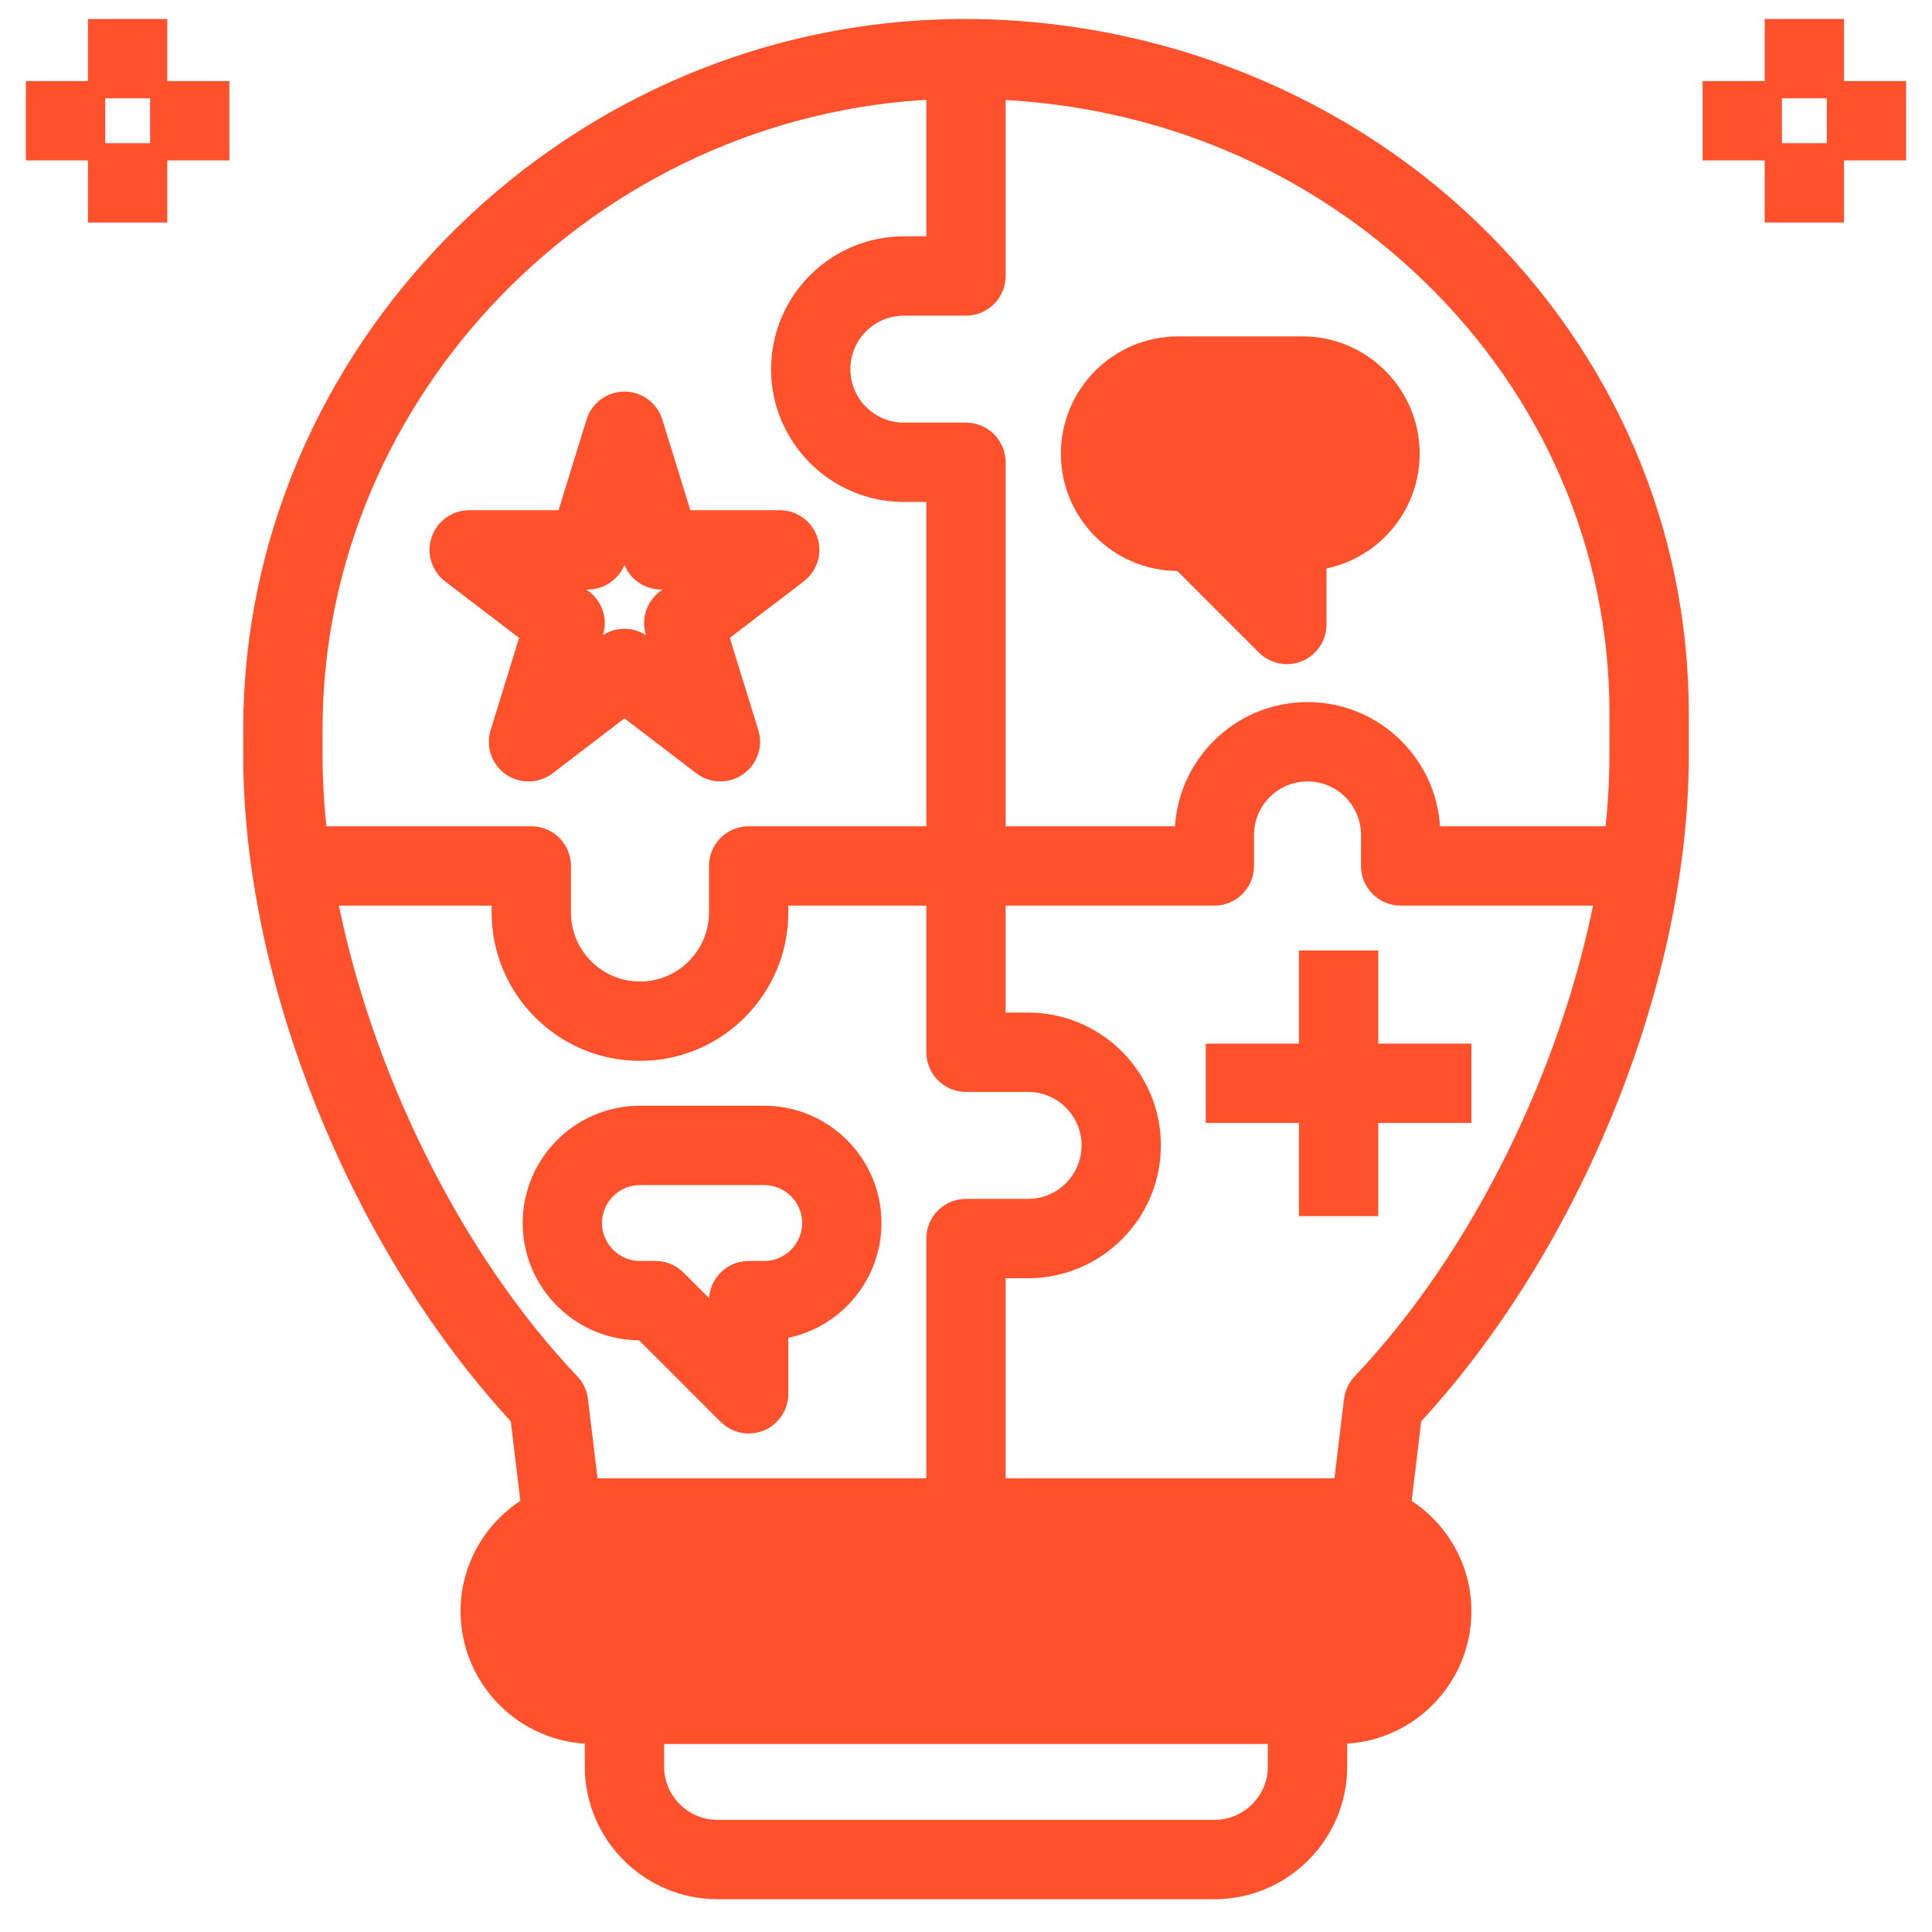
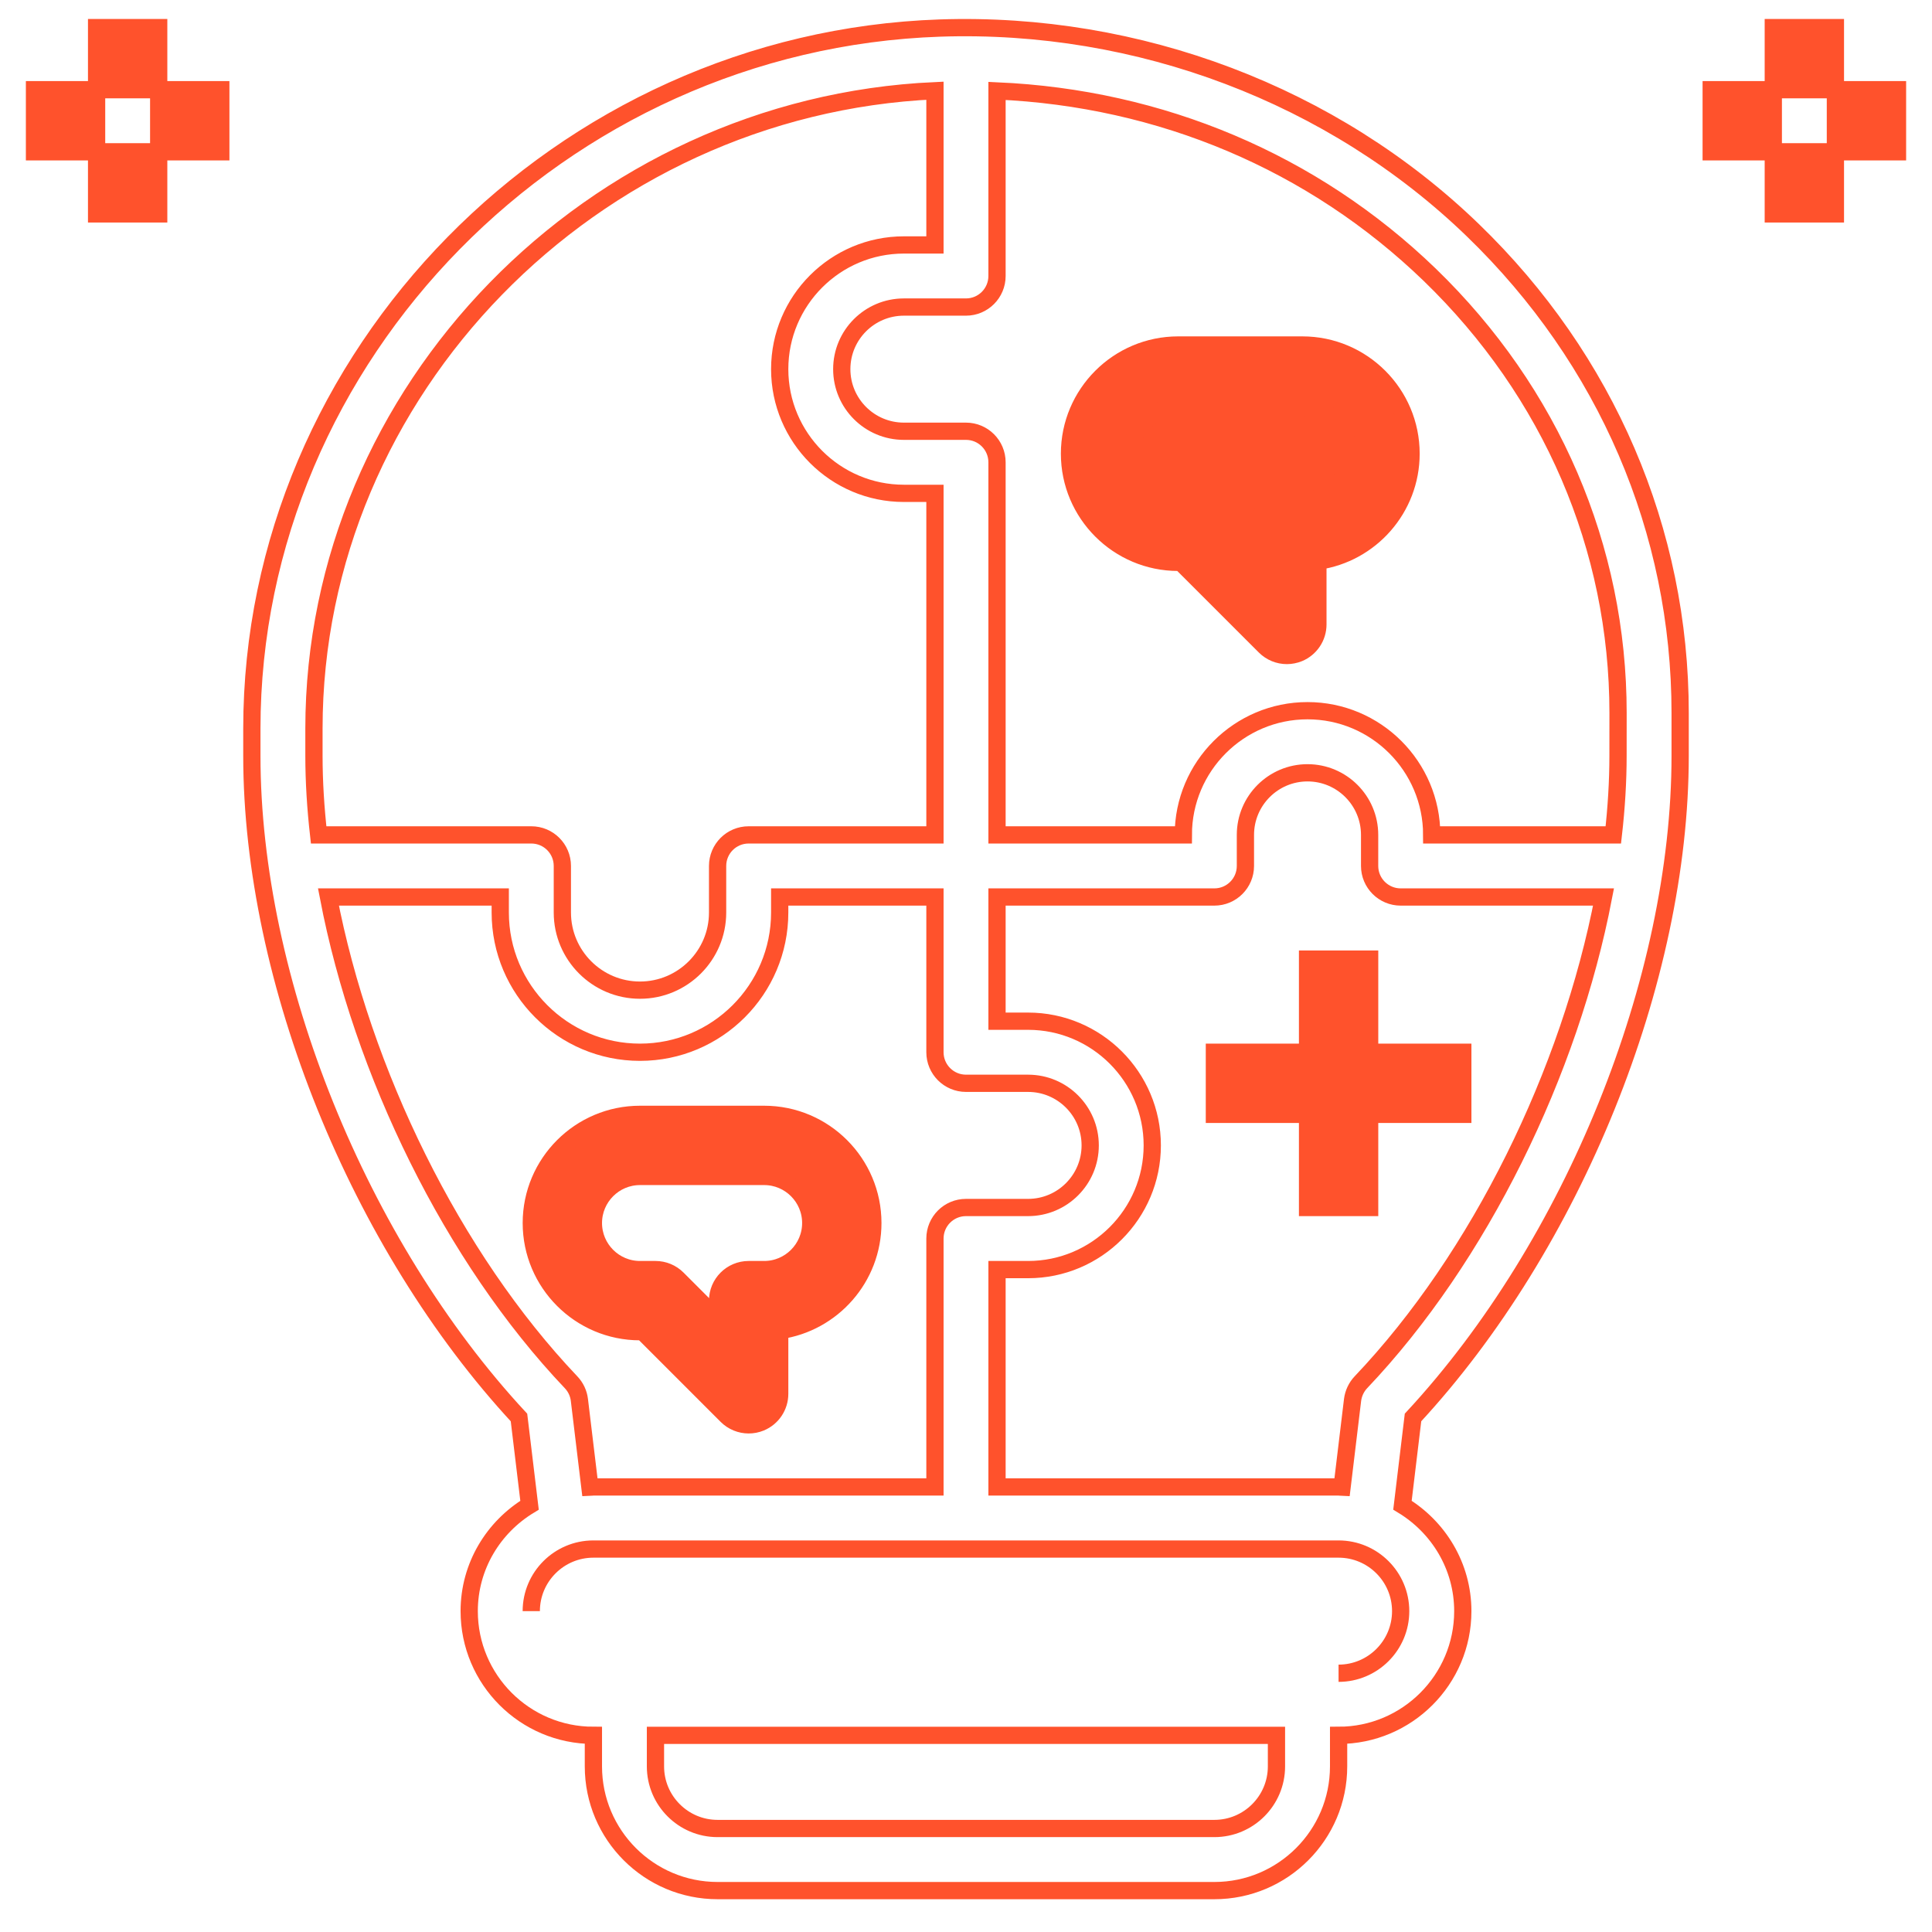
<svg xmlns="http://www.w3.org/2000/svg" width="56" height="56" viewBox="0 0 56 56" fill="none">
-   <path d="M27.247 0.813C16.247 1.187 7.3 10.297 7.3 21.121V21.907C7.3 28.413 10.402 36.079 15.043 41.087L15.349 43.63C14.305 44.26 13.6 45.395 13.6 46.7C13.6 48.686 15.214 50.3 17.2 50.3V51.2C17.2 53.186 18.814 54.8 20.8 54.8H35.2C37.185 54.8 38.8 53.186 38.8 51.2V50.3C40.785 50.3 42.4 48.686 42.4 46.7C42.4 45.395 41.694 44.26 40.651 43.629L40.957 41.086C45.598 36.078 48.7 28.412 48.7 21.907V20.667C48.7 15.387 46.565 10.416 42.689 6.67C38.636 2.752 32.998 0.619 27.247 0.813ZM9.1 21.905V21.12C9.1 11.325 17.156 3.078 27.1 2.629V7.1H26.2C24.215 7.1 22.6 8.714 22.6 10.7C22.6 12.685 24.215 14.3 26.2 14.3H27.1V24.2H21.7C21.202 24.2 20.8 24.603 20.8 25.1V26.45C20.8 27.69 19.791 28.7 18.55 28.7C17.309 28.7 16.3 27.69 16.3 26.45V25.1C16.3 24.603 15.898 24.2 15.4 24.2H9.236C9.148 23.419 9.1 22.652 9.1 21.905ZM9.52 26H14.5V26.45C14.5 28.683 16.317 30.5 18.55 30.5C20.782 30.5 22.6 28.683 22.6 26.45V26H27.1V30.5C27.1 30.996 27.502 31.4 28 31.4H29.8C30.793 31.4 31.6 32.207 31.6 33.2C31.6 34.193 30.793 35 29.8 35H28C27.502 35 27.1 35.403 27.1 35.9V43.1H17.2C17.166 43.1 17.133 43.109 17.099 43.11L16.794 40.577C16.771 40.385 16.686 40.205 16.552 40.065C13.113 36.446 10.495 31.078 9.52 26ZM36.999 51.2C36.999 52.193 36.192 53 35.199 53H20.799C19.807 53 18.999 52.193 18.999 51.2V50.3H36.999V51.2ZM39.447 40.065C39.314 40.205 39.23 40.385 39.205 40.577L38.9 43.11C38.866 43.109 38.834 43.1 38.799 43.1H28.899V36.8H29.799C31.785 36.8 33.399 35.185 33.399 33.2C33.399 31.215 31.785 29.6 29.799 29.6H28.899V26H35.199C35.697 26 36.099 25.596 36.099 25.1V24.2C36.099 23.207 36.907 22.4 37.899 22.4C38.892 22.4 39.699 23.207 39.699 24.2V25.1C39.699 25.596 40.102 26 40.599 26H46.479C45.504 31.078 42.886 36.446 39.447 40.065ZM46.899 21.906C46.899 22.652 46.852 23.42 46.763 24.2H41.499C41.499 22.215 39.885 20.6 37.899 20.6C35.914 20.6 34.299 22.215 34.299 24.2H28.899V13.4C28.899 12.903 28.497 12.5 27.999 12.5H26.199C25.206 12.5 24.399 11.693 24.399 10.7C24.399 9.707 25.206 8.9 26.199 8.9H27.999C28.497 8.9 28.899 8.496 28.899 8V2.635C33.647 2.844 38.054 4.693 41.439 7.962C44.96 11.367 46.9 15.878 46.9 20.666L46.899 21.906Z" fill="#FF522C" />
  <path d="M38.799 48.5C39.792 48.5 40.599 47.693 40.599 46.7C40.599 45.707 39.792 44.9 38.799 44.9H17.199C16.207 44.9 15.399 45.707 15.399 46.7M27.247 0.813C16.247 1.187 7.3 10.297 7.3 21.121V21.907C7.3 28.413 10.402 36.079 15.043 41.087L15.349 43.63C14.305 44.26 13.6 45.395 13.6 46.7C13.6 48.686 15.214 50.3 17.2 50.3V51.2C17.2 53.186 18.814 54.8 20.8 54.8H35.2C37.185 54.8 38.8 53.186 38.8 51.2V50.3C40.785 50.3 42.4 48.686 42.4 46.7C42.4 45.395 41.694 44.26 40.651 43.629L40.957 41.086C45.598 36.078 48.7 28.412 48.7 21.907V20.667C48.7 15.387 46.565 10.416 42.689 6.67C38.636 2.752 32.998 0.619 27.247 0.813ZM9.1 21.905V21.12C9.1 11.325 17.156 3.078 27.1 2.629V7.1H26.2C24.215 7.1 22.6 8.714 22.6 10.7C22.6 12.685 24.215 14.3 26.2 14.3H27.1V24.2H21.7C21.202 24.2 20.8 24.603 20.8 25.1V26.45C20.8 27.69 19.791 28.7 18.55 28.7C17.309 28.7 16.3 27.69 16.3 26.45V25.1C16.3 24.603 15.898 24.2 15.4 24.2H9.236C9.148 23.419 9.1 22.652 9.1 21.905ZM9.52 26H14.5V26.45C14.5 28.683 16.317 30.5 18.55 30.5C20.782 30.5 22.6 28.683 22.6 26.45V26H27.1V30.5C27.1 30.996 27.502 31.4 28 31.4H29.8C30.793 31.4 31.6 32.207 31.6 33.2C31.6 34.193 30.793 35 29.8 35H28C27.502 35 27.1 35.403 27.1 35.9V43.1H17.2C17.166 43.1 17.133 43.109 17.099 43.11L16.794 40.577C16.771 40.385 16.686 40.205 16.552 40.065C13.113 36.446 10.495 31.078 9.52 26ZM36.999 51.2C36.999 52.193 36.192 53 35.199 53H20.799C19.807 53 18.999 52.193 18.999 51.2V50.3H36.999V51.2ZM39.447 40.065C39.314 40.205 39.23 40.385 39.205 40.577L38.9 43.11C38.866 43.109 38.834 43.1 38.799 43.1H28.899V36.8H29.799C31.785 36.8 33.399 35.185 33.399 33.2C33.399 31.215 31.785 29.6 29.799 29.6H28.899V26H35.199C35.697 26 36.099 25.596 36.099 25.1V24.2C36.099 23.207 36.907 22.4 37.899 22.4C38.892 22.4 39.699 23.207 39.699 24.2V25.1C39.699 25.596 40.102 26 40.599 26H46.479C45.504 31.078 42.886 36.446 39.447 40.065ZM46.899 21.906C46.899 22.652 46.852 23.42 46.763 24.2H41.499C41.499 22.215 39.885 20.6 37.899 20.6C35.914 20.6 34.299 22.215 34.299 24.2H28.899V13.4C28.899 12.903 28.497 12.5 27.999 12.5H26.199C25.206 12.5 24.399 11.693 24.399 10.7C24.399 9.707 25.206 8.9 26.199 8.9H27.999C28.497 8.9 28.899 8.496 28.899 8V2.635C33.647 2.844 38.054 4.693 41.439 7.962C44.96 11.367 46.9 15.878 46.9 20.666L46.899 21.906Z" stroke="#FF522C" stroke-width="0.5" />
  <path d="M18.628 38.6L21.064 41.036C21.236 41.208 21.467 41.3 21.7 41.3C21.817 41.3 21.933 41.278 22.045 41.232C22.382 41.092 22.6 40.764 22.6 40.4V38.568C24.125 38.349 25.3 37.034 25.3 35.45C25.3 33.713 23.887 32.3 22.15 32.3H18.55C16.813 32.3 15.4 33.713 15.4 35.45C15.4 37.187 16.813 38.6 18.55 38.6L18.628 38.6ZM17.2 35.45C17.2 34.706 17.806 34.1 18.55 34.1H22.15C22.894 34.1 23.5 34.706 23.5 35.45C23.5 36.194 22.894 36.8 22.15 36.8H21.7C21.203 36.8 20.8 37.203 20.8 37.7V38.227L19.637 37.064C19.468 36.895 19.24 36.8 19 36.8H18.55C17.806 36.8 17.2 36.194 17.2 35.45L17.2 35.45Z" fill="#FF522C" stroke="#FF522C" stroke-width="0.5" />
  <path d="M34.227 16.3L36.664 18.736C36.836 18.908 37.066 19 37.3 19C37.416 19 37.533 18.977 37.645 18.932C37.981 18.792 38.2 18.464 38.2 18.1V16.267C39.725 16.049 40.9 14.734 40.9 13.15C40.9 11.413 39.487 10 37.75 10H34.15C32.413 10 31 11.413 31 13.15C31 14.887 32.413 16.3 34.15 16.3L34.227 16.3Z" fill="#FF522C" />
  <path d="M32.8 13.15C32.8 12.406 33.406 11.8 34.15 11.8H37.75C38.494 11.8 39.1 12.406 39.1 13.15C39.1 13.894 38.494 14.5 37.75 14.5H37.3C36.802 14.5 36.4 14.903 36.4 15.4V15.928L35.236 14.764C35.068 14.594 34.84 14.5 34.6 14.5M34.227 16.3L36.664 18.736C36.836 18.908 37.066 19 37.3 19C37.416 19 37.533 18.977 37.645 18.932C37.981 18.792 38.2 18.464 38.2 18.1V16.267C39.725 16.049 40.9 14.734 40.9 13.15C40.9 11.413 39.487 10 37.75 10H34.15C32.413 10 31 11.413 31 13.15C31 14.887 32.413 16.3 34.15 16.3L34.227 16.3Z" stroke="#FF522C" stroke-width="0.5" />
-   <path d="M18.1 20.508L20.334 22.215C20.495 22.338 20.688 22.4 20.881 22.4C21.061 22.4 21.24 22.346 21.396 22.238C21.716 22.014 21.857 21.608 21.741 21.235L20.864 18.396L23.146 16.653C23.453 16.419 23.577 16.016 23.453 15.649C23.328 15.283 22.986 15.038 22.6 15.038H19.826L18.959 12.235C18.843 11.858 18.494 11.6 18.1 11.6C17.706 11.6 17.357 11.858 17.24 12.235L16.374 15.038H13.6C13.214 15.038 12.871 15.284 12.748 15.65C12.624 16.017 12.747 16.419 13.054 16.654L15.336 18.397L14.46 21.236C14.344 21.61 14.483 22.015 14.804 22.24C15.126 22.464 15.555 22.455 15.866 22.216L18.1 20.508ZM17.037 16.838C17.431 16.838 17.78 16.581 17.897 16.204L18.1 15.548L18.303 16.204C18.419 16.581 18.768 16.838 19.163 16.838H19.939L19.272 17.348C18.973 17.576 18.848 17.968 18.959 18.328L19.189 19.076L18.645 18.66C18.484 18.537 18.291 18.475 18.099 18.475C17.907 18.475 17.714 18.536 17.553 18.66L17.009 19.076L17.239 18.328C17.351 17.968 17.226 17.576 16.926 17.348L16.259 16.838H17.037Z" fill="#FF522C" stroke="#FF522C" stroke-width="0.5" />
  <path d="M39.7 27.8H37.9V30.5H35.2V32.3H37.9V35H39.7V32.3H42.4V30.5H39.7V27.8Z" fill="#FF522C" stroke="#FF522C" stroke-width="0.5" />
  <path d="M2.8 0.8H4.6V2.6H2.8V0.8Z" fill="#FF522C" stroke="#FF522C" stroke-width="0.5" />
  <path d="M2.8 4.4H4.6V6.2H2.8V4.4Z" fill="#FF522C" stroke="#FF522C" stroke-width="0.5" />
-   <path d="M4.6 2.6H6.4V4.4H4.6V2.6Z" fill="#FF522C" stroke="#FF522C" stroke-width="0.5" />
+   <path d="M4.6 2.6H6.4V4.4H4.6Z" fill="#FF522C" stroke="#FF522C" stroke-width="0.5" />
  <path d="M1 2.6H2.8V4.4H1V2.6Z" fill="#FF522C" stroke="#FF522C" stroke-width="0.5" />
  <path d="M51.4 0.8H53.2V2.6H51.4V0.8Z" fill="#FF522C" stroke="#FF522C" stroke-width="0.5" />
  <path d="M51.4 4.4H53.2V6.2H51.4V4.4Z" fill="#FF522C" stroke="#FF522C" stroke-width="0.5" />
  <path d="M53.2 2.6H55V4.4H53.2V2.6Z" fill="#FF522C" stroke="#FF522C" stroke-width="0.5" />
  <path d="M49.6 2.6H51.4V4.4H49.6V2.6Z" fill="#FF522C" stroke="#FF522C" stroke-width="0.5" />
</svg>